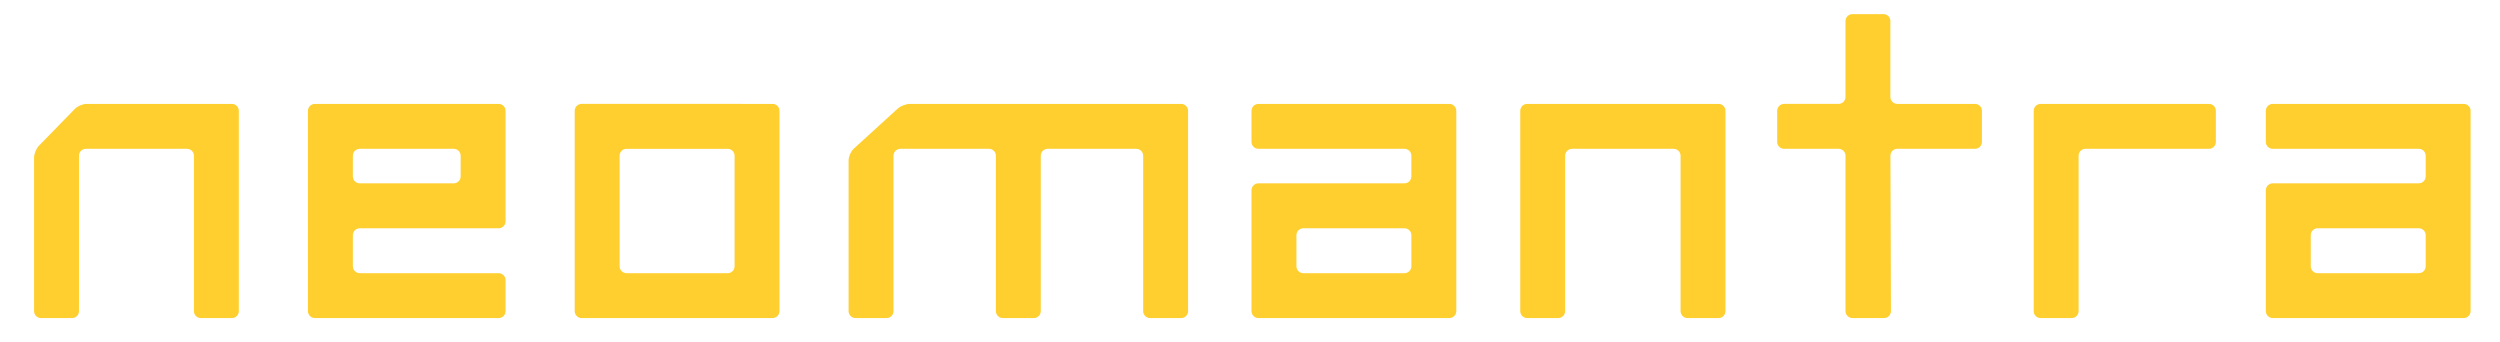
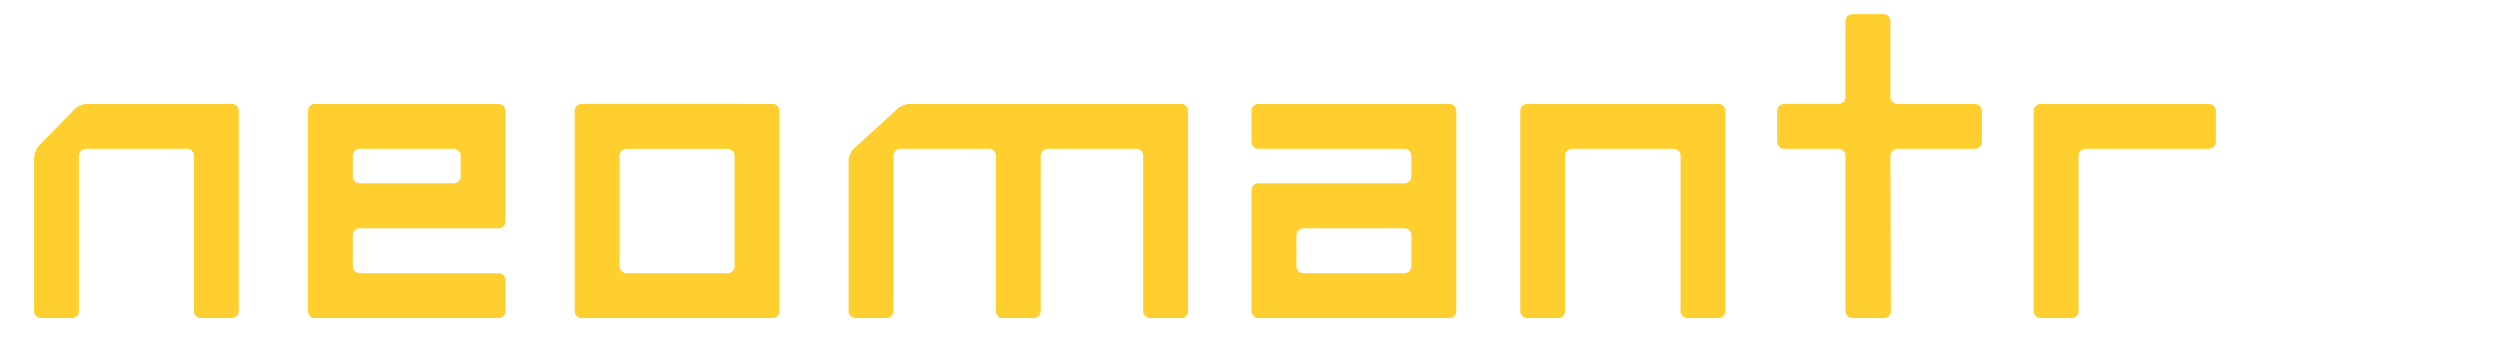
<svg xmlns="http://www.w3.org/2000/svg" version="1.1" id="Layer_1" x="0px" y="0px" width="205.667px" height="28.167px" viewBox="0 0 205.667 28.167" enable-background="new 0 0 205.667 28.167" xml:space="preserve">
  <g>
    <path fill="#FFCF30" d="M3.199,11.991c-0.219,0.225-0.396,0.664-0.396,0.976v12.632c0,0.312,0.256,0.568,0.567,0.568h2.559   c0.313,0,0.569-0.257,0.569-0.568V12.809c0-0.312,0.254-0.565,0.565-0.565h8.325c0.311,0,0.566,0.254,0.566,0.565v12.789   c0,0.312,0.256,0.568,0.566,0.568h2.56c0.312,0,0.567-0.257,0.567-0.568V9.116c0-0.312-0.256-0.568-0.567-0.568H7.124   c-0.313,0-0.747,0.183-0.964,0.408L3.199,11.991z" />
    <path fill="#FFCF30" d="M25.333,25.598c0,0.312,0.257,0.568,0.569,0.568h15.12c0.312,0,0.568-0.257,0.568-0.568v-2.557   c0-0.312-0.256-0.568-0.568-0.568H29.597c-0.313,0-0.568-0.258-0.568-0.568v-2.558c0-0.312,0.255-0.567,0.568-0.567h11.426   c0.312,0,0.568-0.258,0.568-0.568v-1.431c0-0.313,0-0.821,0-1.13c0-0.312,0-0.822,0-1.137V9.116c0-0.312-0.256-0.568-0.568-0.568   h-15.12c-0.312,0-0.569,0.256-0.569,0.568V25.598z M29.029,12.809c0-0.312,0.255-0.565,0.568-0.565h7.732   c0.312,0,0.567,0.254,0.567,0.565v1.705c0,0.314-0.255,0.568-0.567,0.568h-7.732c-0.313,0-0.568-0.254-0.568-0.568V12.809z" />
    <path fill="#FFCF30" d="M61,8.547c-0.312,0-0.822,0-1.135,0h-12.02c-0.312,0-0.566,0.256-0.566,0.568v16.482   c0,0.312,0.254,0.568,0.566,0.568h15.713c0.312,0,0.566-0.257,0.566-0.568V12.915c0-0.312,0-0.822,0-1.133V9.116   c0-0.312-0.252-0.568-0.559-0.568c-0.309,0-0.816,0-1.129,0H61z M60.432,21.905c0,0.311-0.254,0.568-0.566,0.568h-8.324   c-0.314,0-0.568-0.258-0.568-0.568v-9.096c0-0.312,0.254-0.565,0.568-0.565h8.324c0.312,0,0.566,0.254,0.566,0.565V21.905z" />
    <path fill="#FFCF30" d="M70.23,12.235c-0.229,0.213-0.418,0.642-0.418,0.955v12.408c0,0.312,0.256,0.568,0.568,0.568h2.557   c0.314,0,0.568-0.257,0.568-0.568V12.809c0-0.312,0.258-0.565,0.566-0.565h7.289c0.314,0,0.57,0.254,0.57,0.565v12.789   c0,0.312,0.254,0.568,0.566,0.568h2.559c0.312,0,0.566-0.257,0.566-0.568V12.809c0-0.312,0.258-0.565,0.568-0.565h7.289   c0.312,0,0.566,0.254,0.566,0.565v12.789c0,0.312,0.256,0.568,0.568,0.568h2.559c0.311,0,0.568-0.257,0.568-0.568V9.116   c0-0.312-0.258-0.568-0.568-0.568H74.842c-0.312,0-0.752,0.172-0.986,0.383L70.23,12.235z" />
    <path fill="#FFCF30" d="M102.957,11.676c0,0.311,0.258,0.567,0.566,0.567h12.02c0.312,0,0.566,0.254,0.566,0.565v1.705   c0,0.314-0.254,0.568-0.566,0.568h-12.02c-0.309,0-0.566,0.256-0.566,0.568v2.446c0,0.312,0,0.593,0,0.622c0,0.035,0,0.315,0,0.628   v6.251c0,0.312,0.258,0.568,0.566,0.568h15.713c0.312,0,0.568-0.257,0.568-0.568V9.116c0-0.312-0.256-0.568-0.568-0.568h-15.713   c-0.309,0-0.566,0.256-0.566,0.568V11.676z M116.11,21.905c0,0.311-0.254,0.568-0.566,0.568h-8.324   c-0.311,0-0.568-0.258-0.568-0.568v-2.558c0-0.312,0.258-0.567,0.568-0.567h8.324c0.312,0,0.566,0.255,0.566,0.567V21.905z" />
    <path fill="#FFCF30" d="M125.067,25.598c0,0.312,0.254,0.568,0.566,0.568h2.557c0.316,0,0.568-0.257,0.568-0.568V12.809   c0-0.312,0.258-0.565,0.568-0.565h8.363c0.309,0,0.566,0.254,0.566,0.565v12.789c0,0.312,0.254,0.568,0.568,0.568h2.561   c0.311,0,0.564-0.257,0.564-0.568V9.116c0-0.312-0.254-0.568-0.564-0.568h-15.752c-0.312,0-0.566,0.256-0.566,0.568V25.598z" />
    <path fill="#FFCF30" d="M155.516,1.728c0-0.312-0.258-0.567-0.564-0.567h-2.561c-0.312,0-0.568,0.256-0.568,0.567v6.251   c0,0.312-0.256,0.568-0.568,0.568h-4.484c-0.312,0-0.568,0.256-0.568,0.568v2.561c0,0.311,0.256,0.567,0.568,0.567h4.484   c0.312,0,0.568,0.254,0.568,0.565v12.789c0,0.312,0.256,0.568,0.568,0.568h2.605c0.312,0,0.566-0.257,0.566-0.568l-0.043-12.789   c-0.004-0.312,0.254-0.565,0.564-0.565h6.396c0.314,0,0.568-0.257,0.568-0.567V9.116c0-0.312-0.254-0.568-0.568-0.568h-6.396   c-0.311,0-0.568-0.257-0.568-0.568V1.728z" />
    <path fill="#FFCF30" d="M167.305,25.598c0,0.312,0.254,0.568,0.564,0.568h2.561c0.312,0,0.57-0.257,0.57-0.568V12.809   c0-0.312,0.252-0.565,0.562-0.565h10.162c0.312,0,0.568-0.257,0.568-0.567V9.116c0-0.312-0.256-0.568-0.568-0.568H167.87   c-0.311,0-0.564,0.256-0.564,0.568V25.598z" />
-     <path fill="#FFCF30" d="M186.969,8.547c-0.312,0-0.566,0.256-0.566,0.568v2.561c0,0.311,0.254,0.567,0.566,0.567h12.016   c0.316,0,0.568,0.254,0.568,0.565v1.705c0,0.314-0.252,0.568-0.568,0.568h-12.016c-0.312,0-0.566,0.256-0.566,0.568v9.947   c0,0.312,0.254,0.568,0.566,0.568h15.713c0.311,0,0.566-0.257,0.566-0.568V9.116c0-0.312-0.256-0.568-0.566-0.568H186.969z    M199.553,21.905c0,0.311-0.252,0.568-0.568,0.568h-8.322c-0.312,0-0.564-0.258-0.564-0.568v-2.558   c0-0.312,0.252-0.567,0.564-0.567h8.322c0.316,0,0.568,0.255,0.568,0.567V21.905z" />
  </g>
</svg>